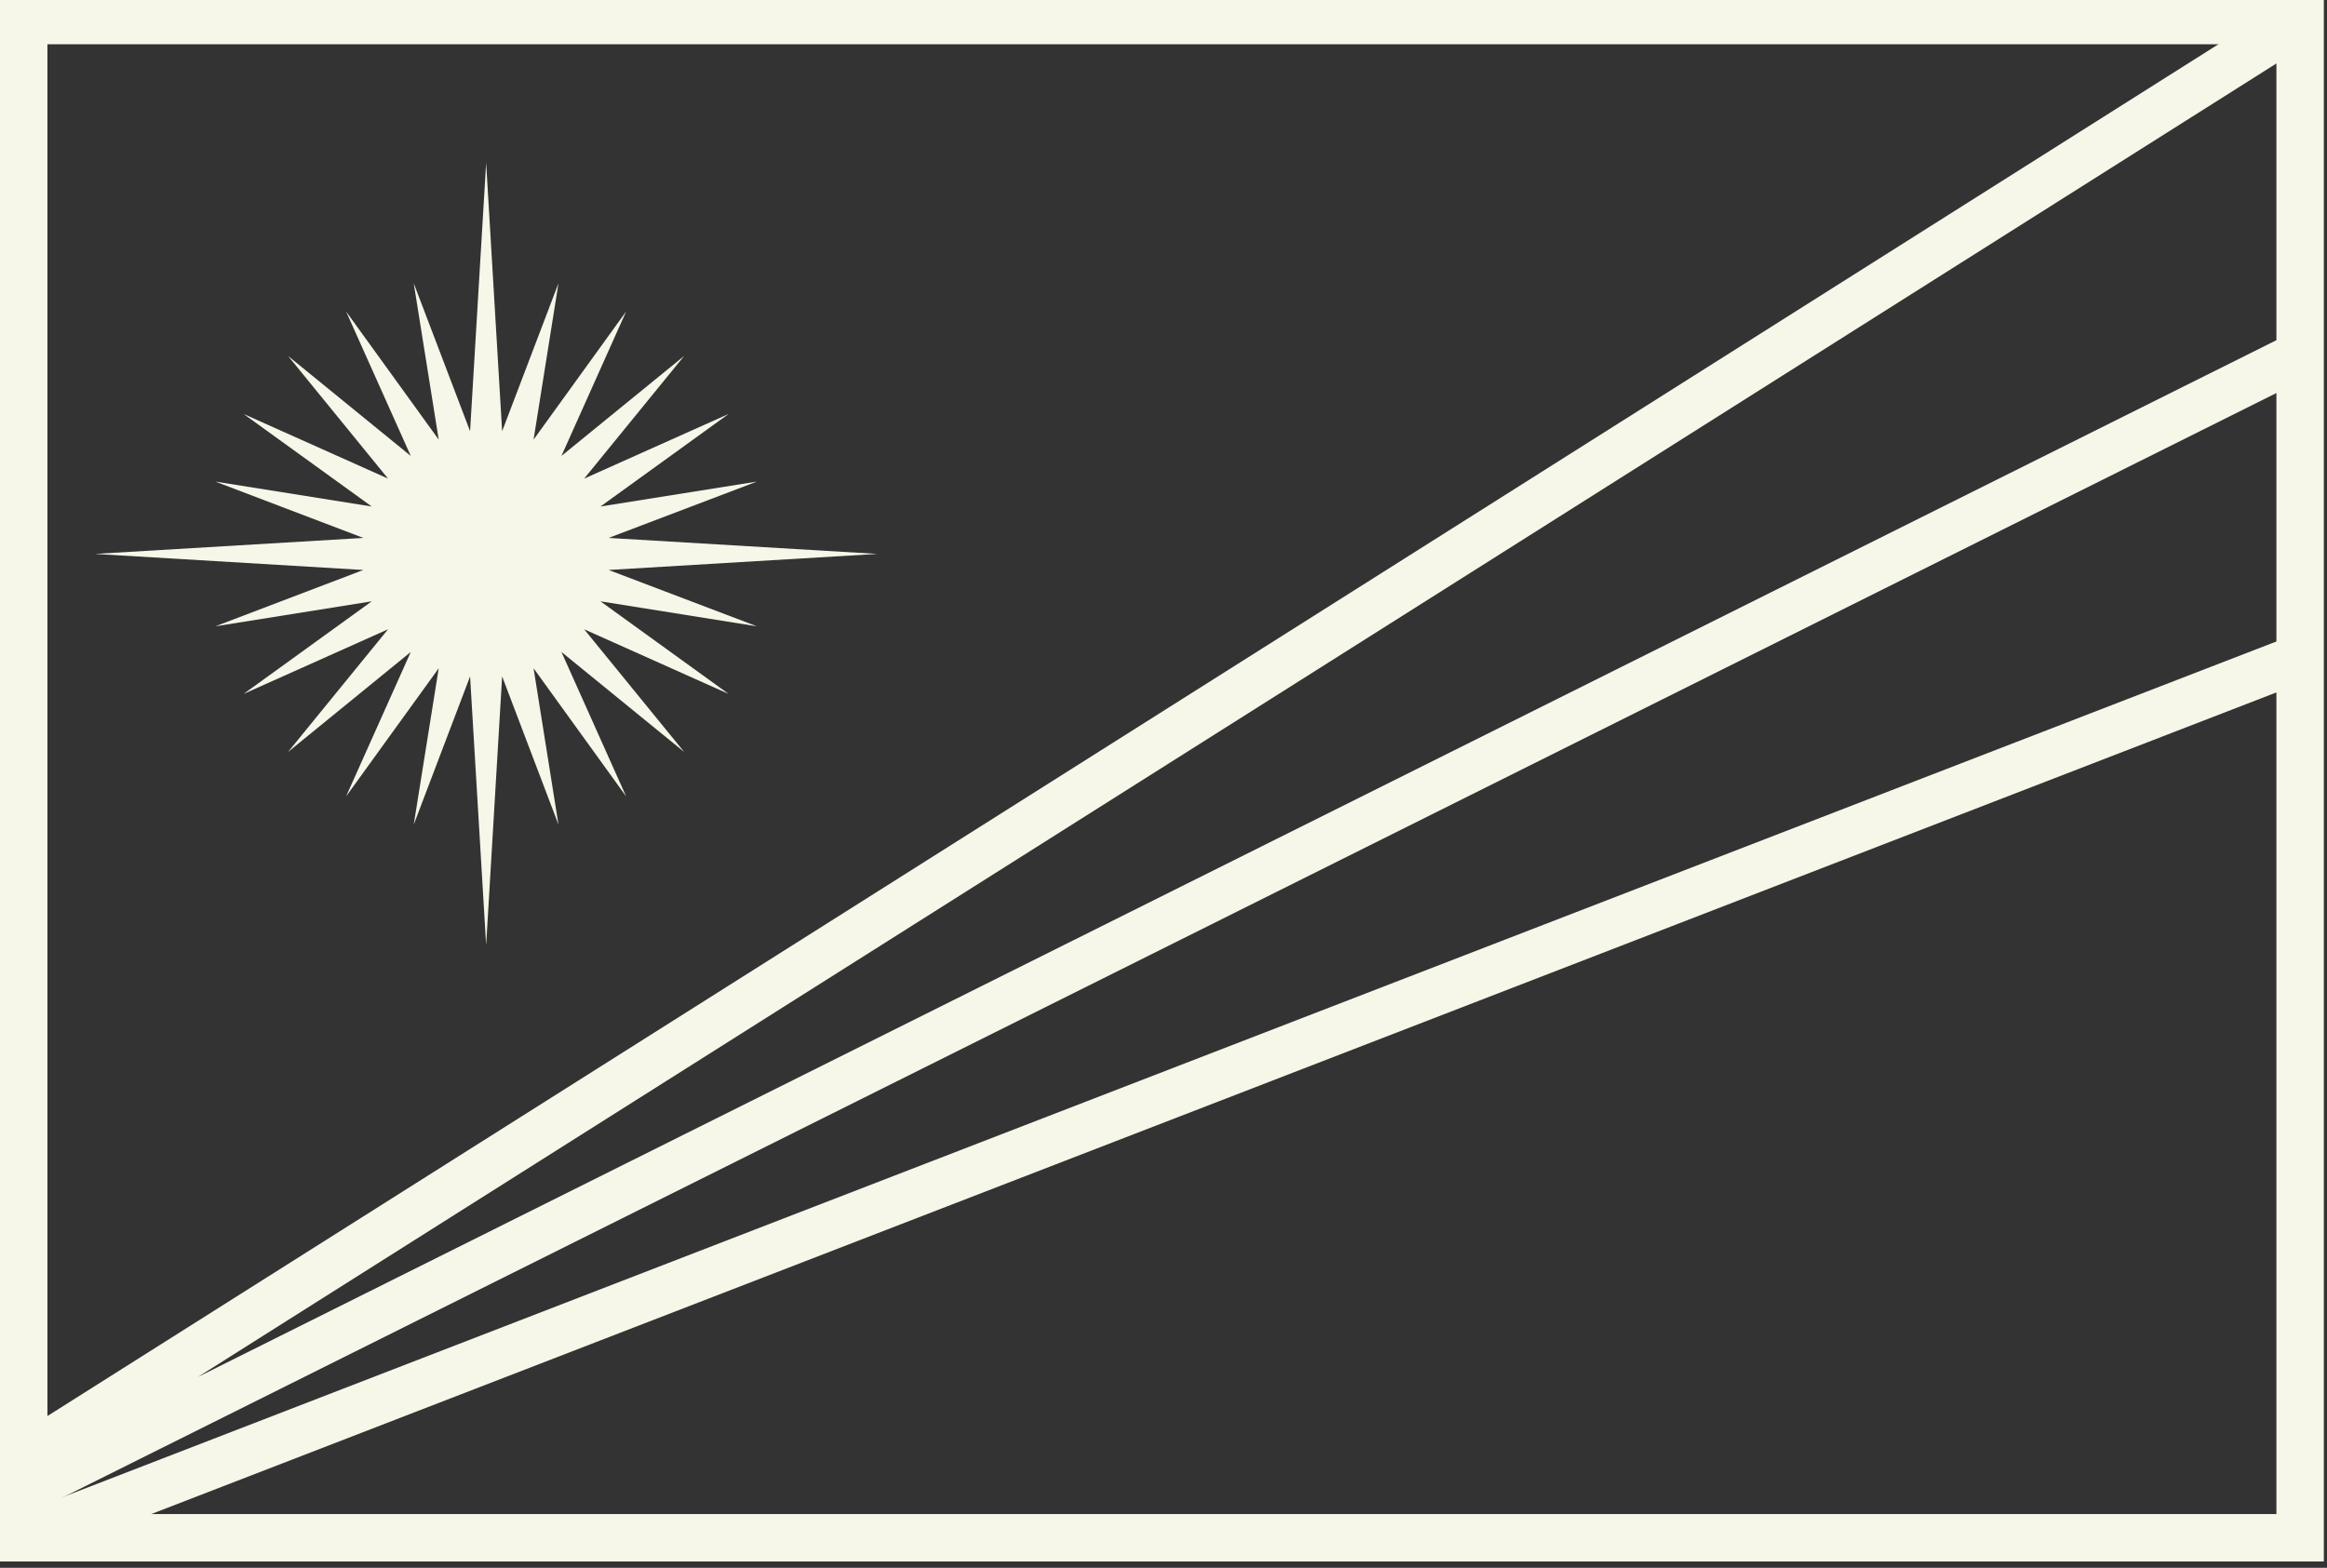
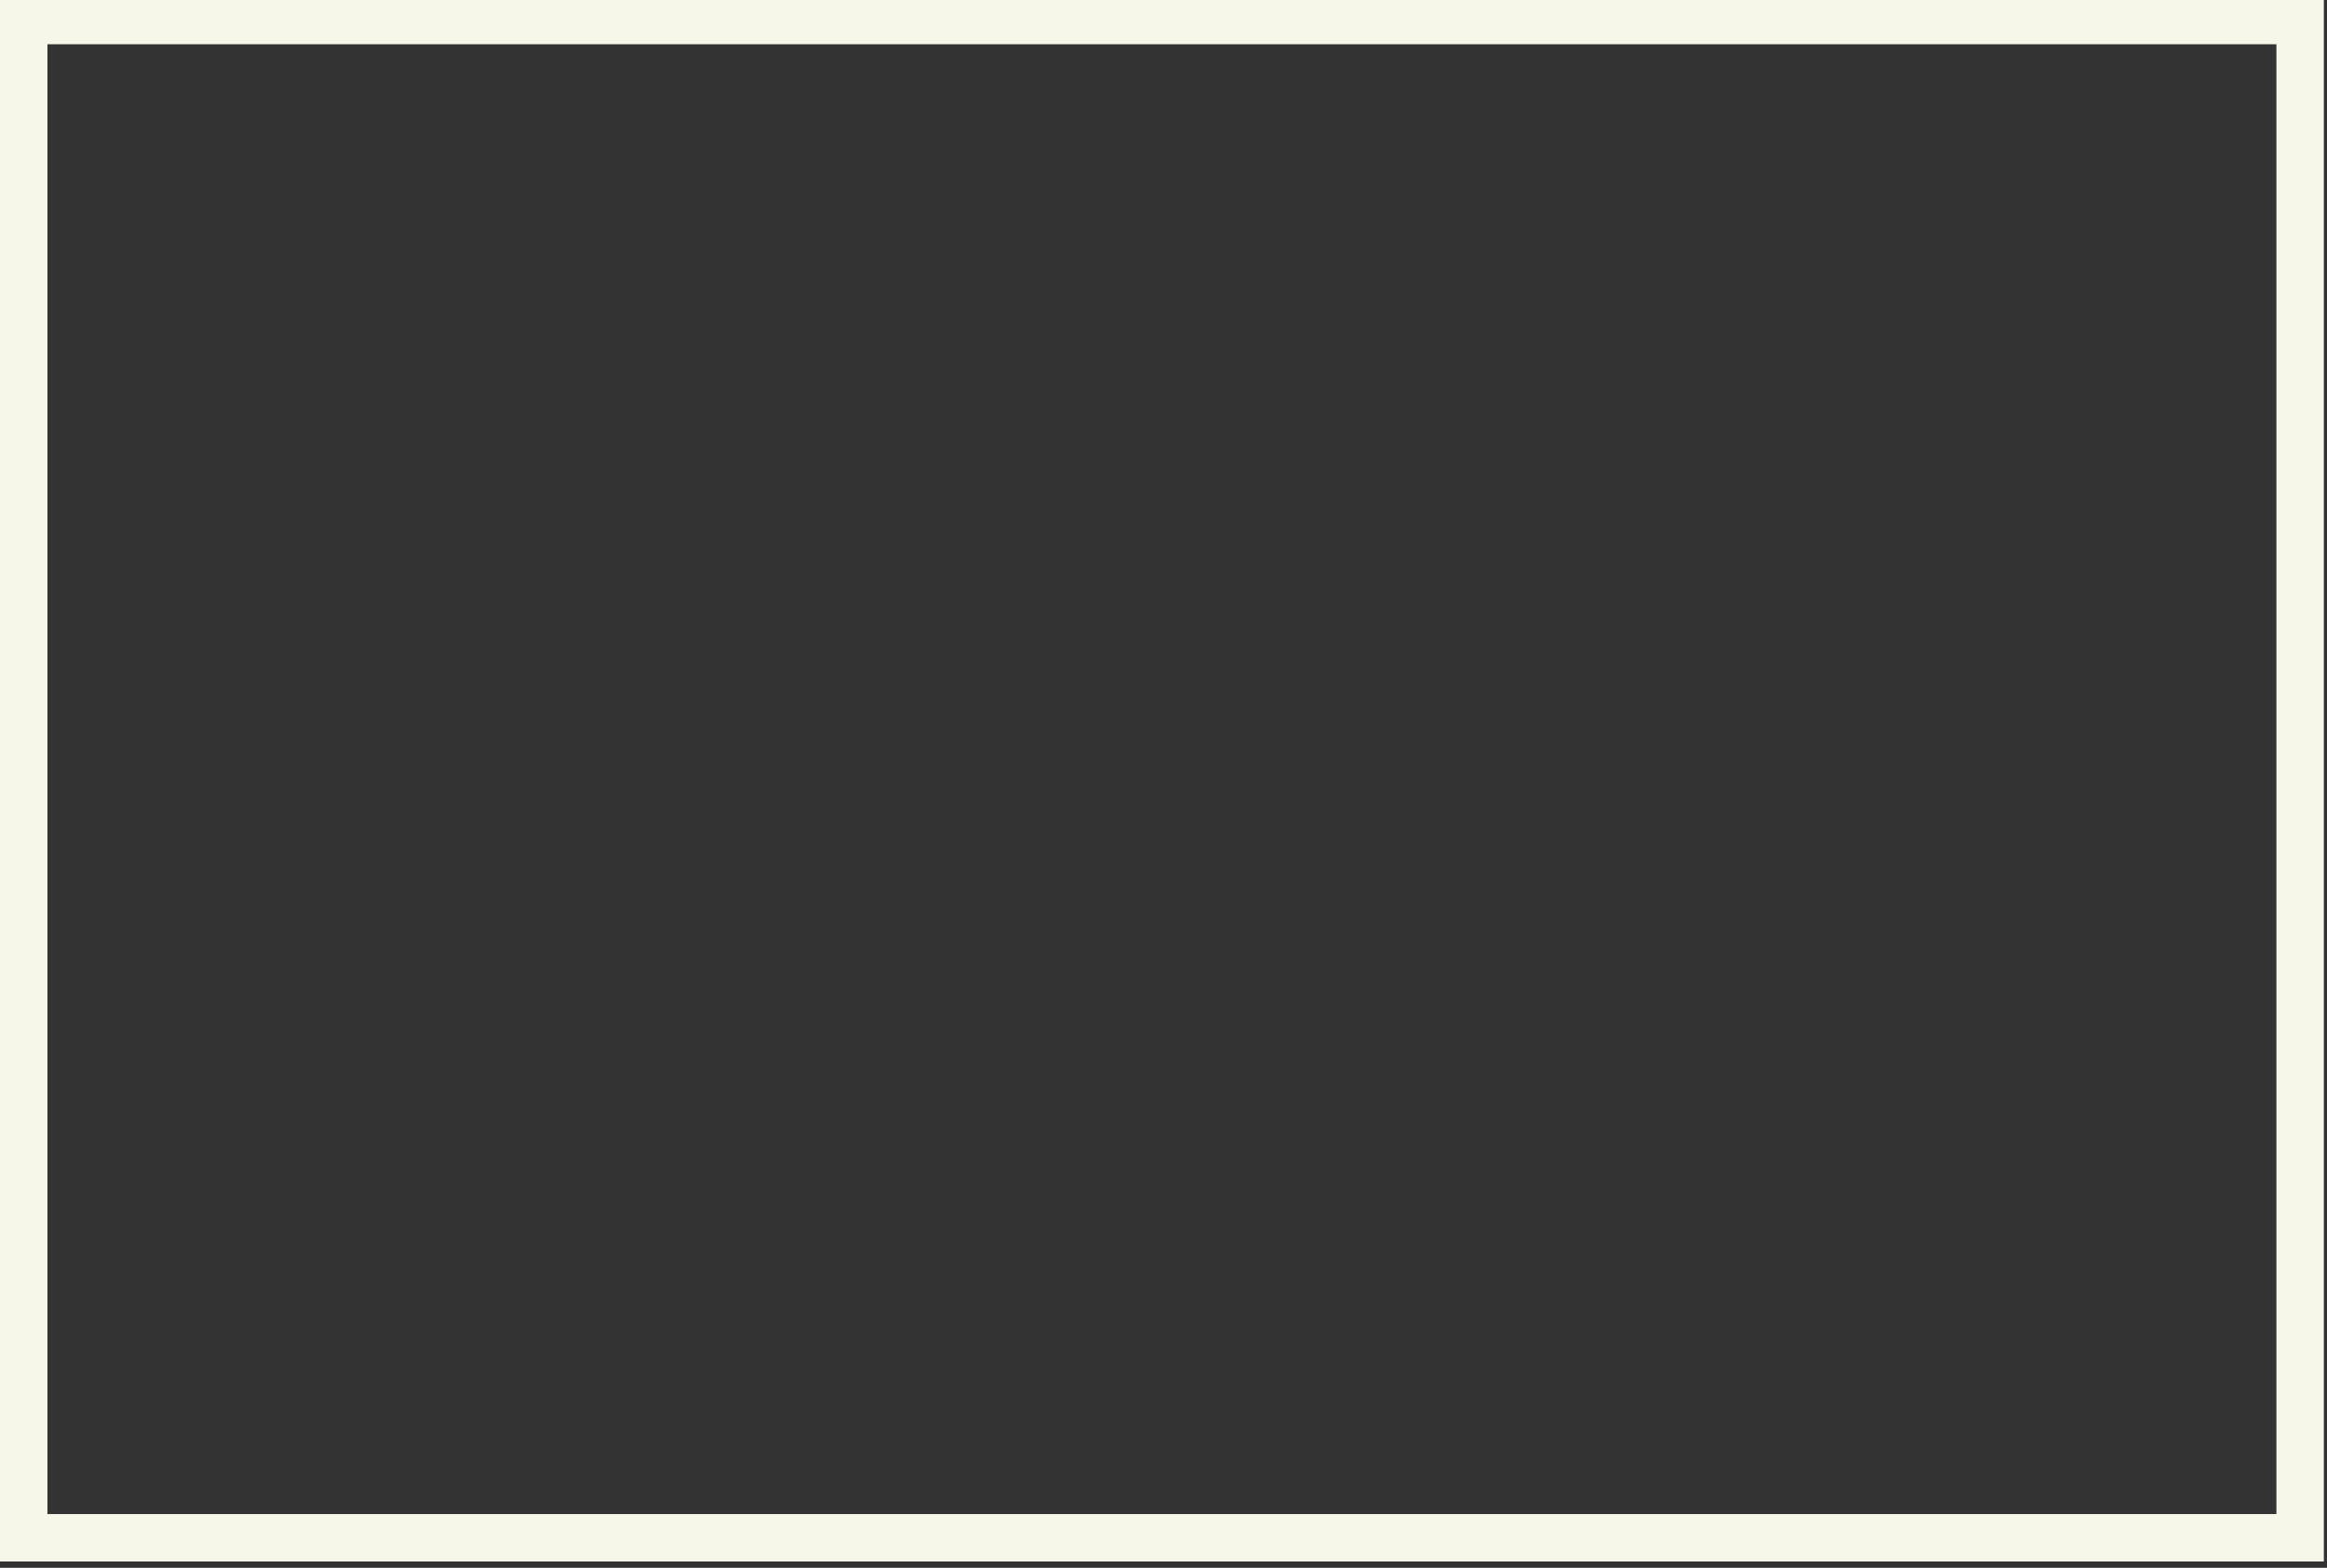
<svg xmlns="http://www.w3.org/2000/svg" fill="#f6f6e9" height="24.8" preserveAspectRatio="xMidYMid meet" version="1" viewBox="0.0 0.3 36.8 24.8" width="36.8" zoomAndPan="magnify">
  <rect x="0.0" y="0.3" width="36.8" height="24.8" fill="#333333" stroke="none" />
  <g id="change1_1">
    <path d="M 0.75 24.25 L 36 24.25 L 36 1 L 0.75 1 Z M 36.75 25 L 0 25 L 0 0.25 L 36.75 0.25 Z M 36.75 25" fill="inherit" />
-     <path d="M 0.512 24.977 L 0.238 24.273 L 36.238 10.355 L 36.512 11.055 Z M 0.512 24.977" fill="inherit" />
-     <path d="M 3.129 22.082 L 36.207 5.578 L 36.543 6.246 L 0.543 24.211 L 0 23.875 L 0 23.379 L 0.176 23.062 L 36.176 0.309 L 36.574 0.941 Z M 3.129 22.082" fill="inherit" />
-     <path d="M 7.688 15.25 L 7.434 11 L 6.543 13.344 L 6.938 10.871 L 5.473 12.898 L 6.496 10.613 L 4.555 12.195 L 6.137 10.254 L 3.852 11.277 L 5.879 9.812 L 3.406 10.207 L 5.746 9.316 L 1.5 9.062 L 5.746 8.809 L 3.406 7.918 L 5.879 8.312 L 3.852 6.848 L 6.137 7.871 L 4.555 5.93 L 6.496 7.512 L 5.473 5.227 L 6.938 7.254 L 6.543 4.781 L 7.434 7.121 L 7.688 2.875 L 7.941 7.121 L 8.832 4.781 L 8.438 7.254 L 9.902 5.227 L 8.879 7.512 L 10.82 5.93 L 9.238 7.871 L 11.523 6.848 L 9.496 8.312 L 11.969 7.918 L 9.625 8.809 L 13.875 9.062 L 9.625 9.316 L 11.969 10.207 L 9.496 9.812 L 11.523 11.277 L 9.238 10.254 L 10.82 12.195 L 8.879 10.613 L 9.902 12.898 L 8.438 10.871 L 8.832 13.344 L 7.941 11 Z M 7.688 15.25" fill="inherit" />
  </g>
</svg>